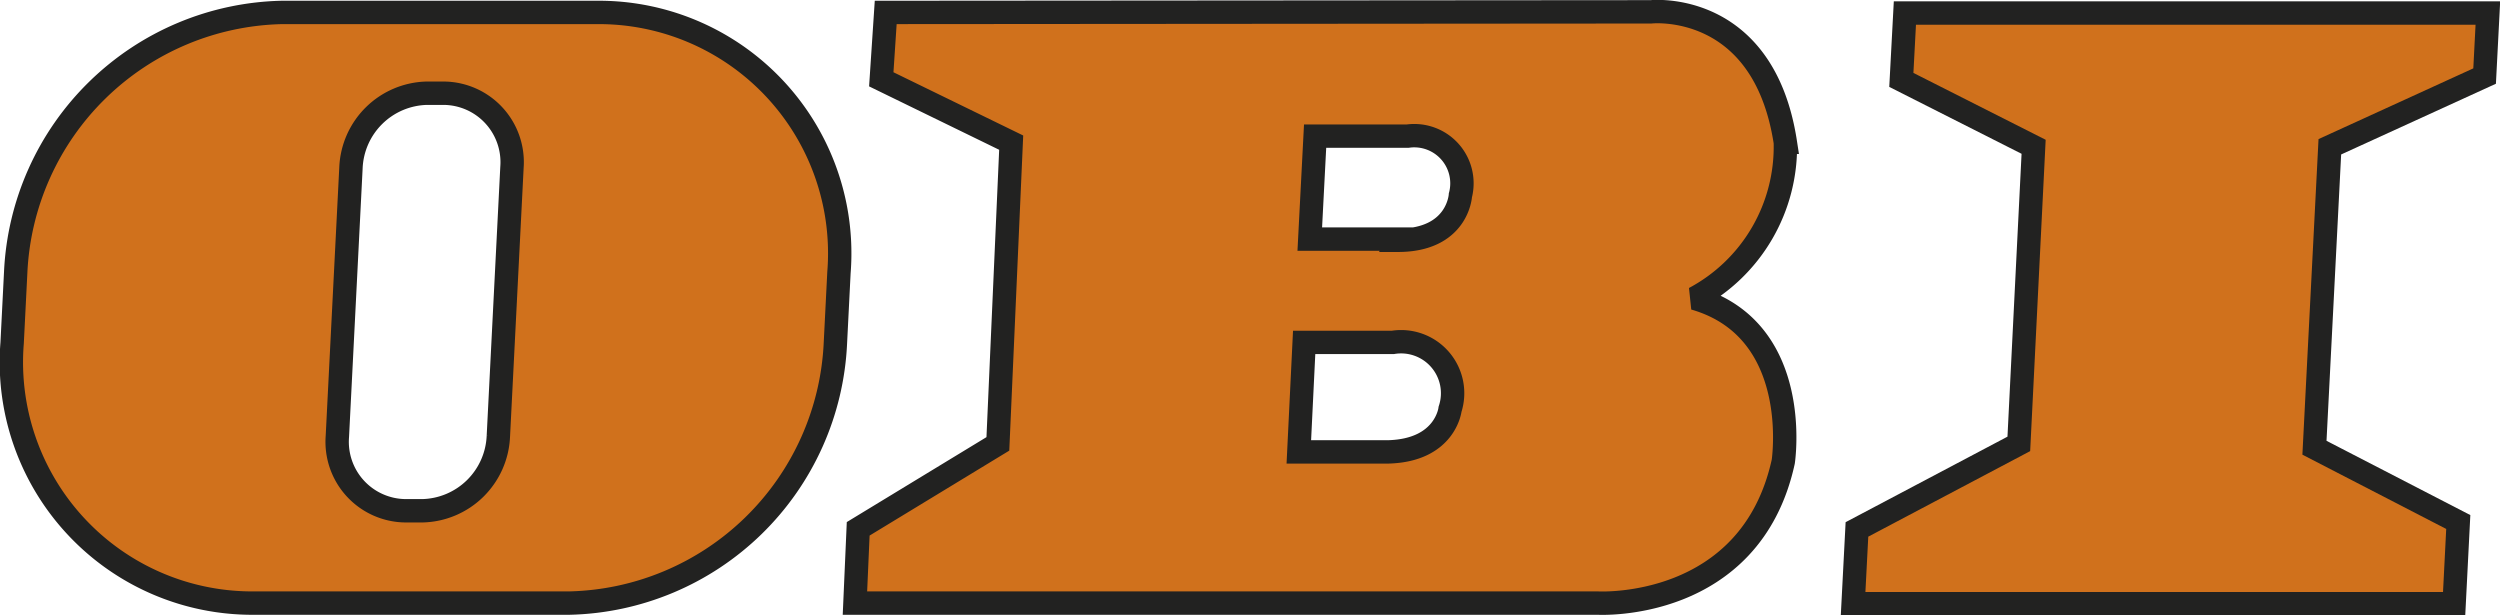
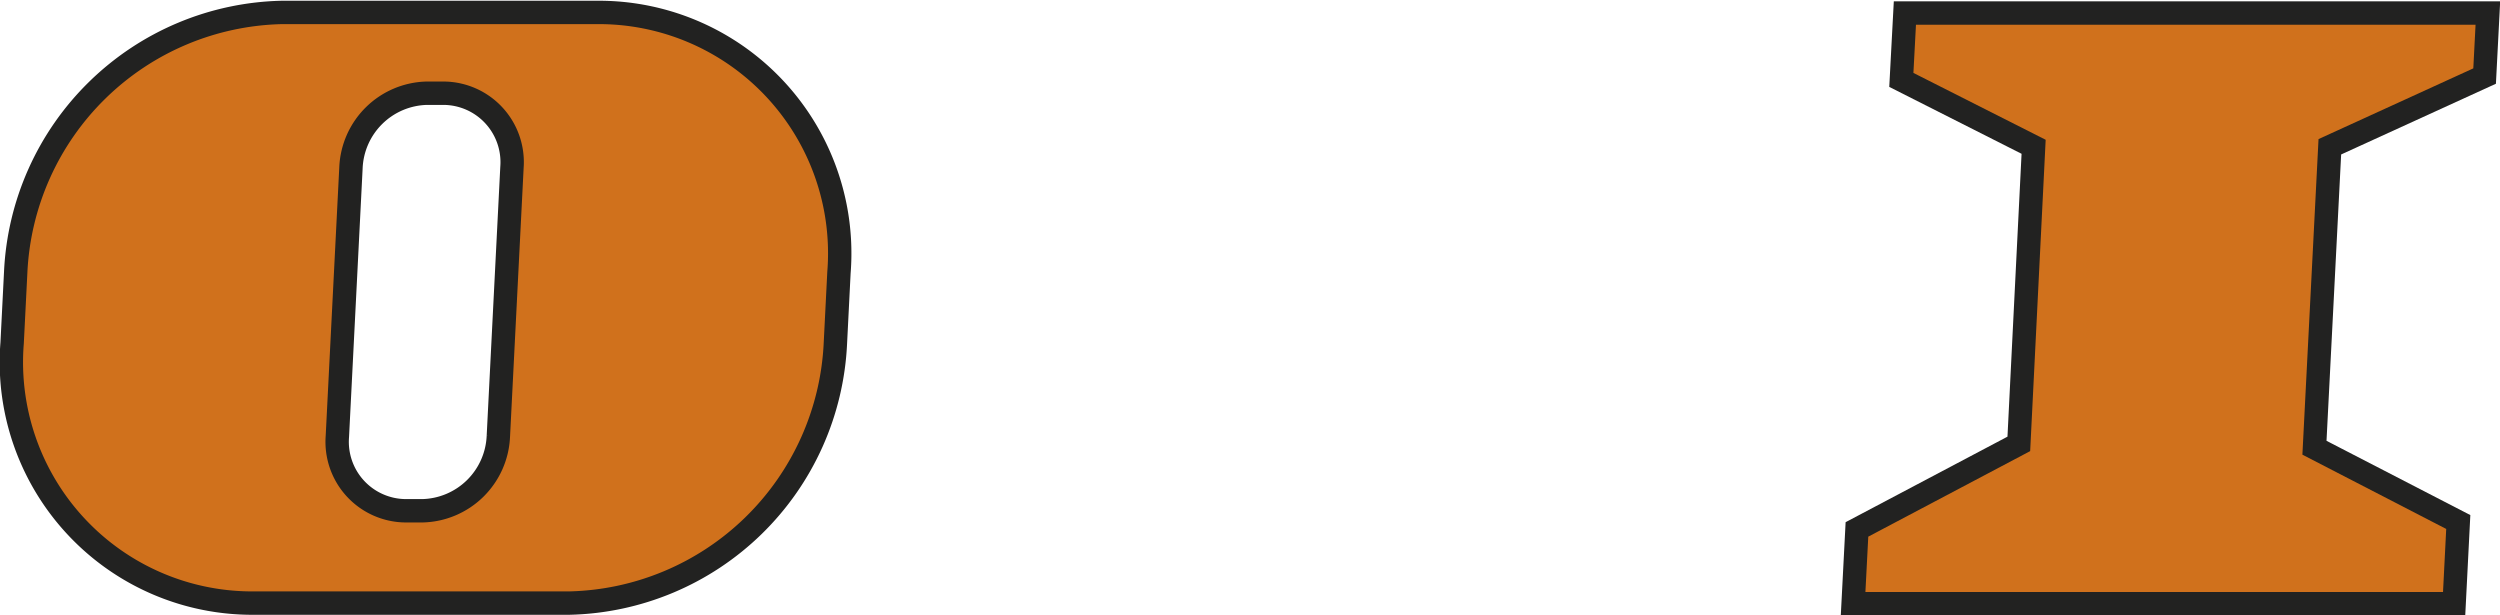
<svg xmlns="http://www.w3.org/2000/svg" id="Слой_1" data-name="Слой 1" viewBox="0 0 84.48 20.79">
  <defs>
    <style>.cls-1{fill:#d0711c;stroke:#222221;stroke-miterlimit:2.61;stroke-width:0.79px;fill-rule:evenodd;}</style>
  </defs>
  <title>22print-icon-obi</title>
  <polygon class="cls-1" points="68.22 15 68.72 4.96 64.25 2.7 64.37 0.44 84.07 0.44 83.96 2.57 78.73 4.96 78.21 15.13 83.07 17.64 82.93 20.4 62.62 20.4 62.75 17.89 68.22 15 68.22 15" />
-   <path class="cls-1" d="M46.89,15.27h-3l.18-3.7h3A1.74,1.74,0,0,1,49,13.83s-.15,1.38-2.07,1.44Zm.37-7.19h-3l.18-3.48h3.13a1.61,1.61,0,0,1,1.78,2s-.08,1.52-2.11,1.52ZM55.79.4s3.8-.41,4.54,4.41a5.8,5.8,0,0,1-3.07,5.27c3.68,1.06,3,5.52,3,5.52C59.15,20.67,54,20.38,54,20.38H28.89L29,17.87,33.72,15l.45-10.18L29.78,2.68,29.93.42,55.79.4Z" />
  <path class="cls-1" d="M14.43,3.15H15a2.33,2.33,0,0,1,2.3,2.51l-.46,9.09a2.63,2.63,0,0,1-2.56,2.51h-.58a2.33,2.33,0,0,1-2.3-2.51l.46-9.09a2.63,2.63,0,0,1,2.56-2.51ZM9.49.42H20.28a8.14,8.14,0,0,1,8.07,8.79l-.12,2.38a9.21,9.21,0,0,1-9,8.79H8.47A8.14,8.14,0,0,1,.41,11.59L.53,9.21a9.21,9.21,0,0,1,9-8.79Z" />
</svg>